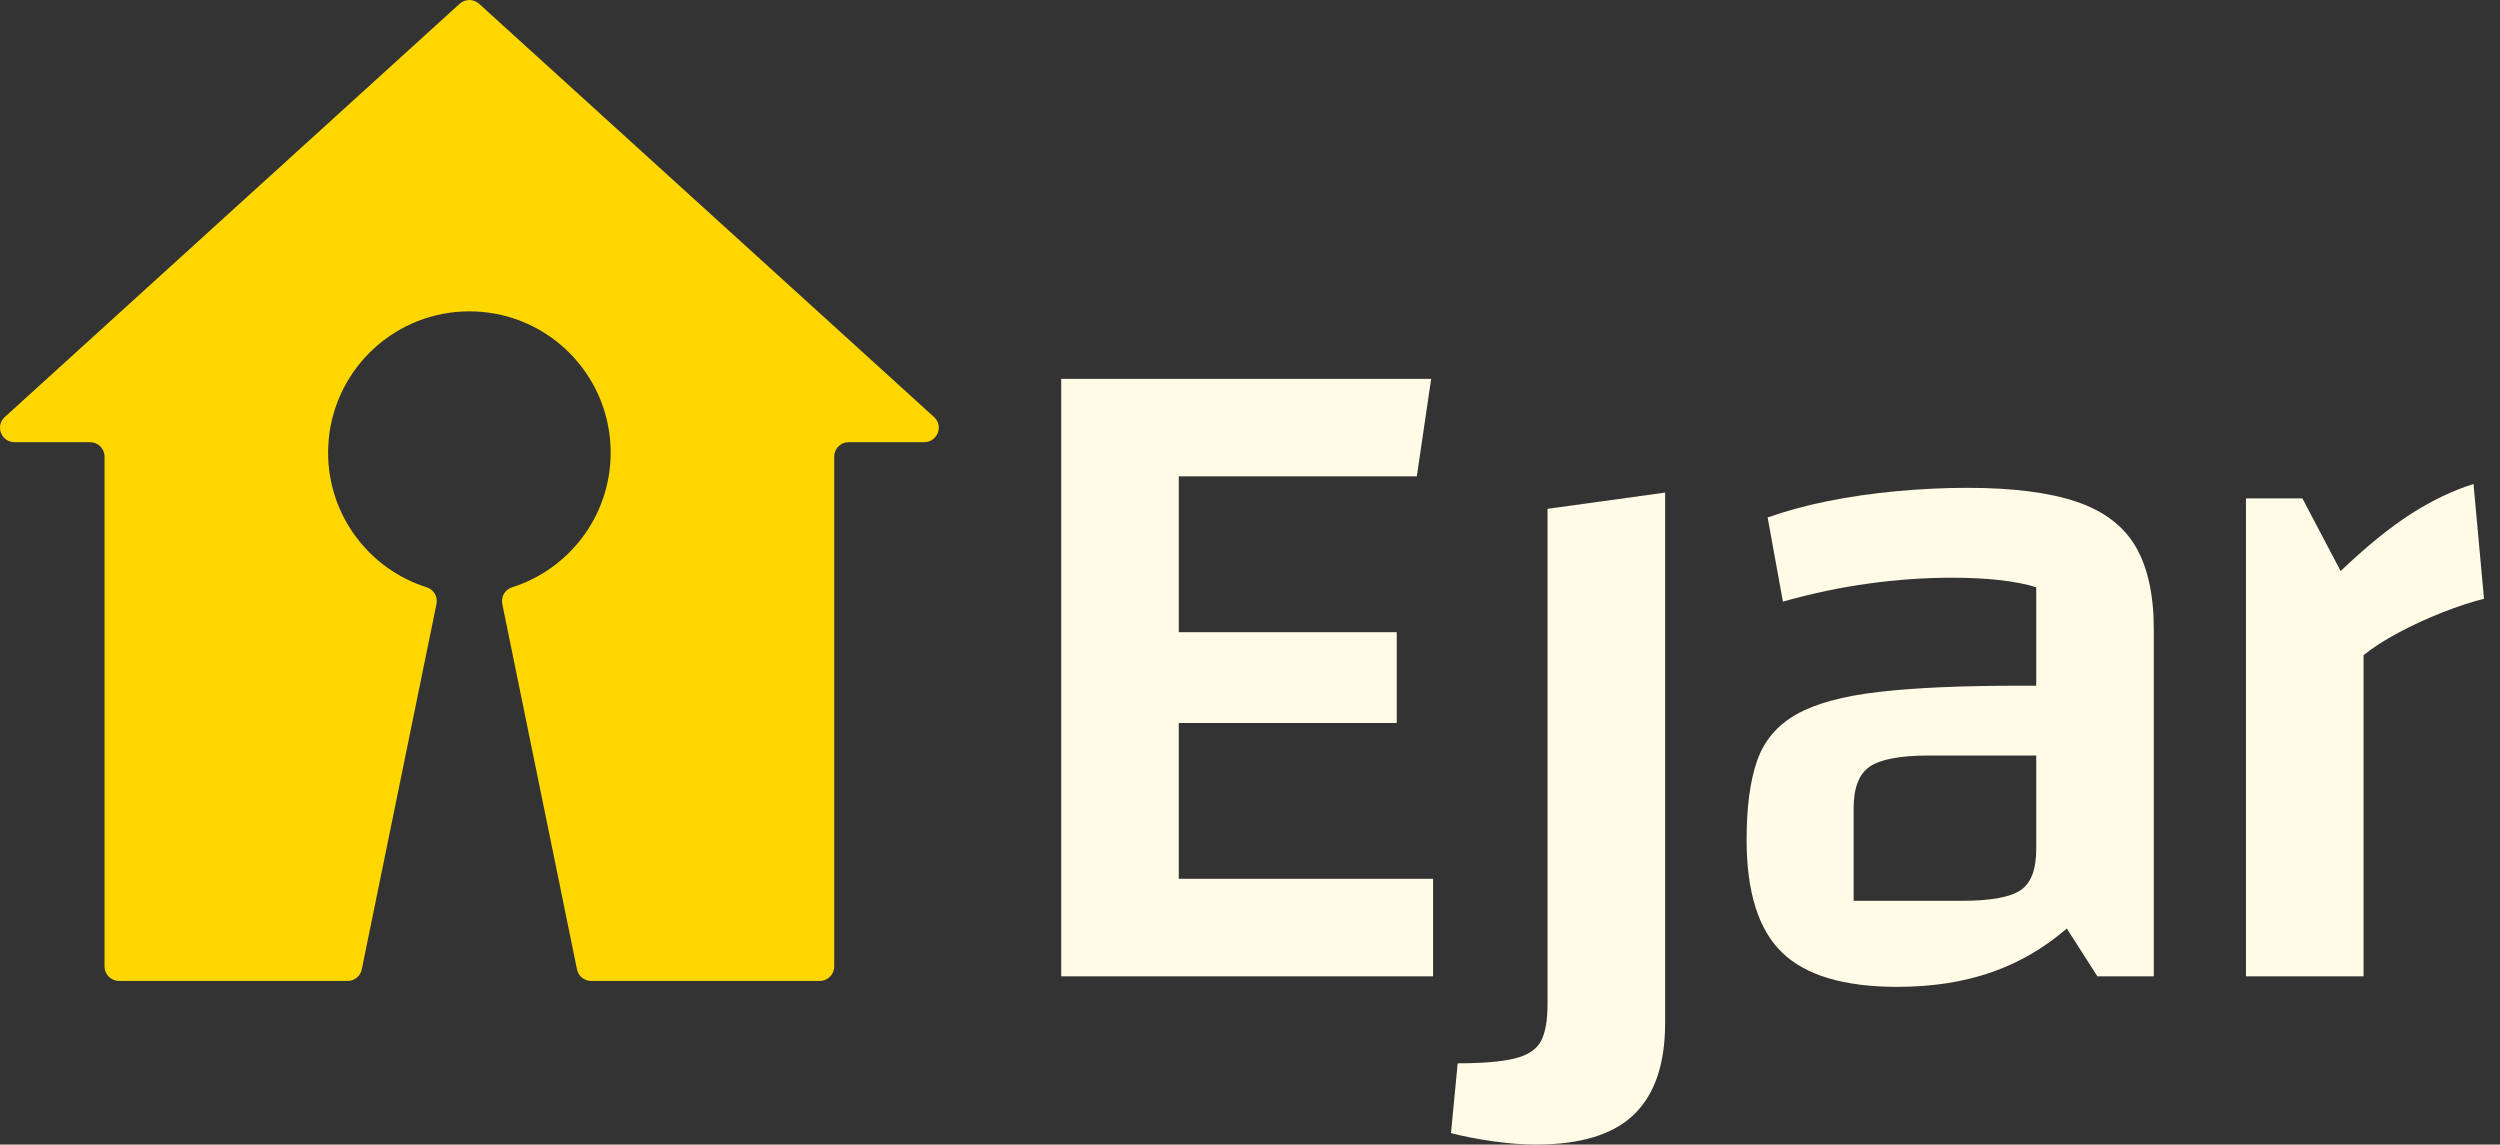
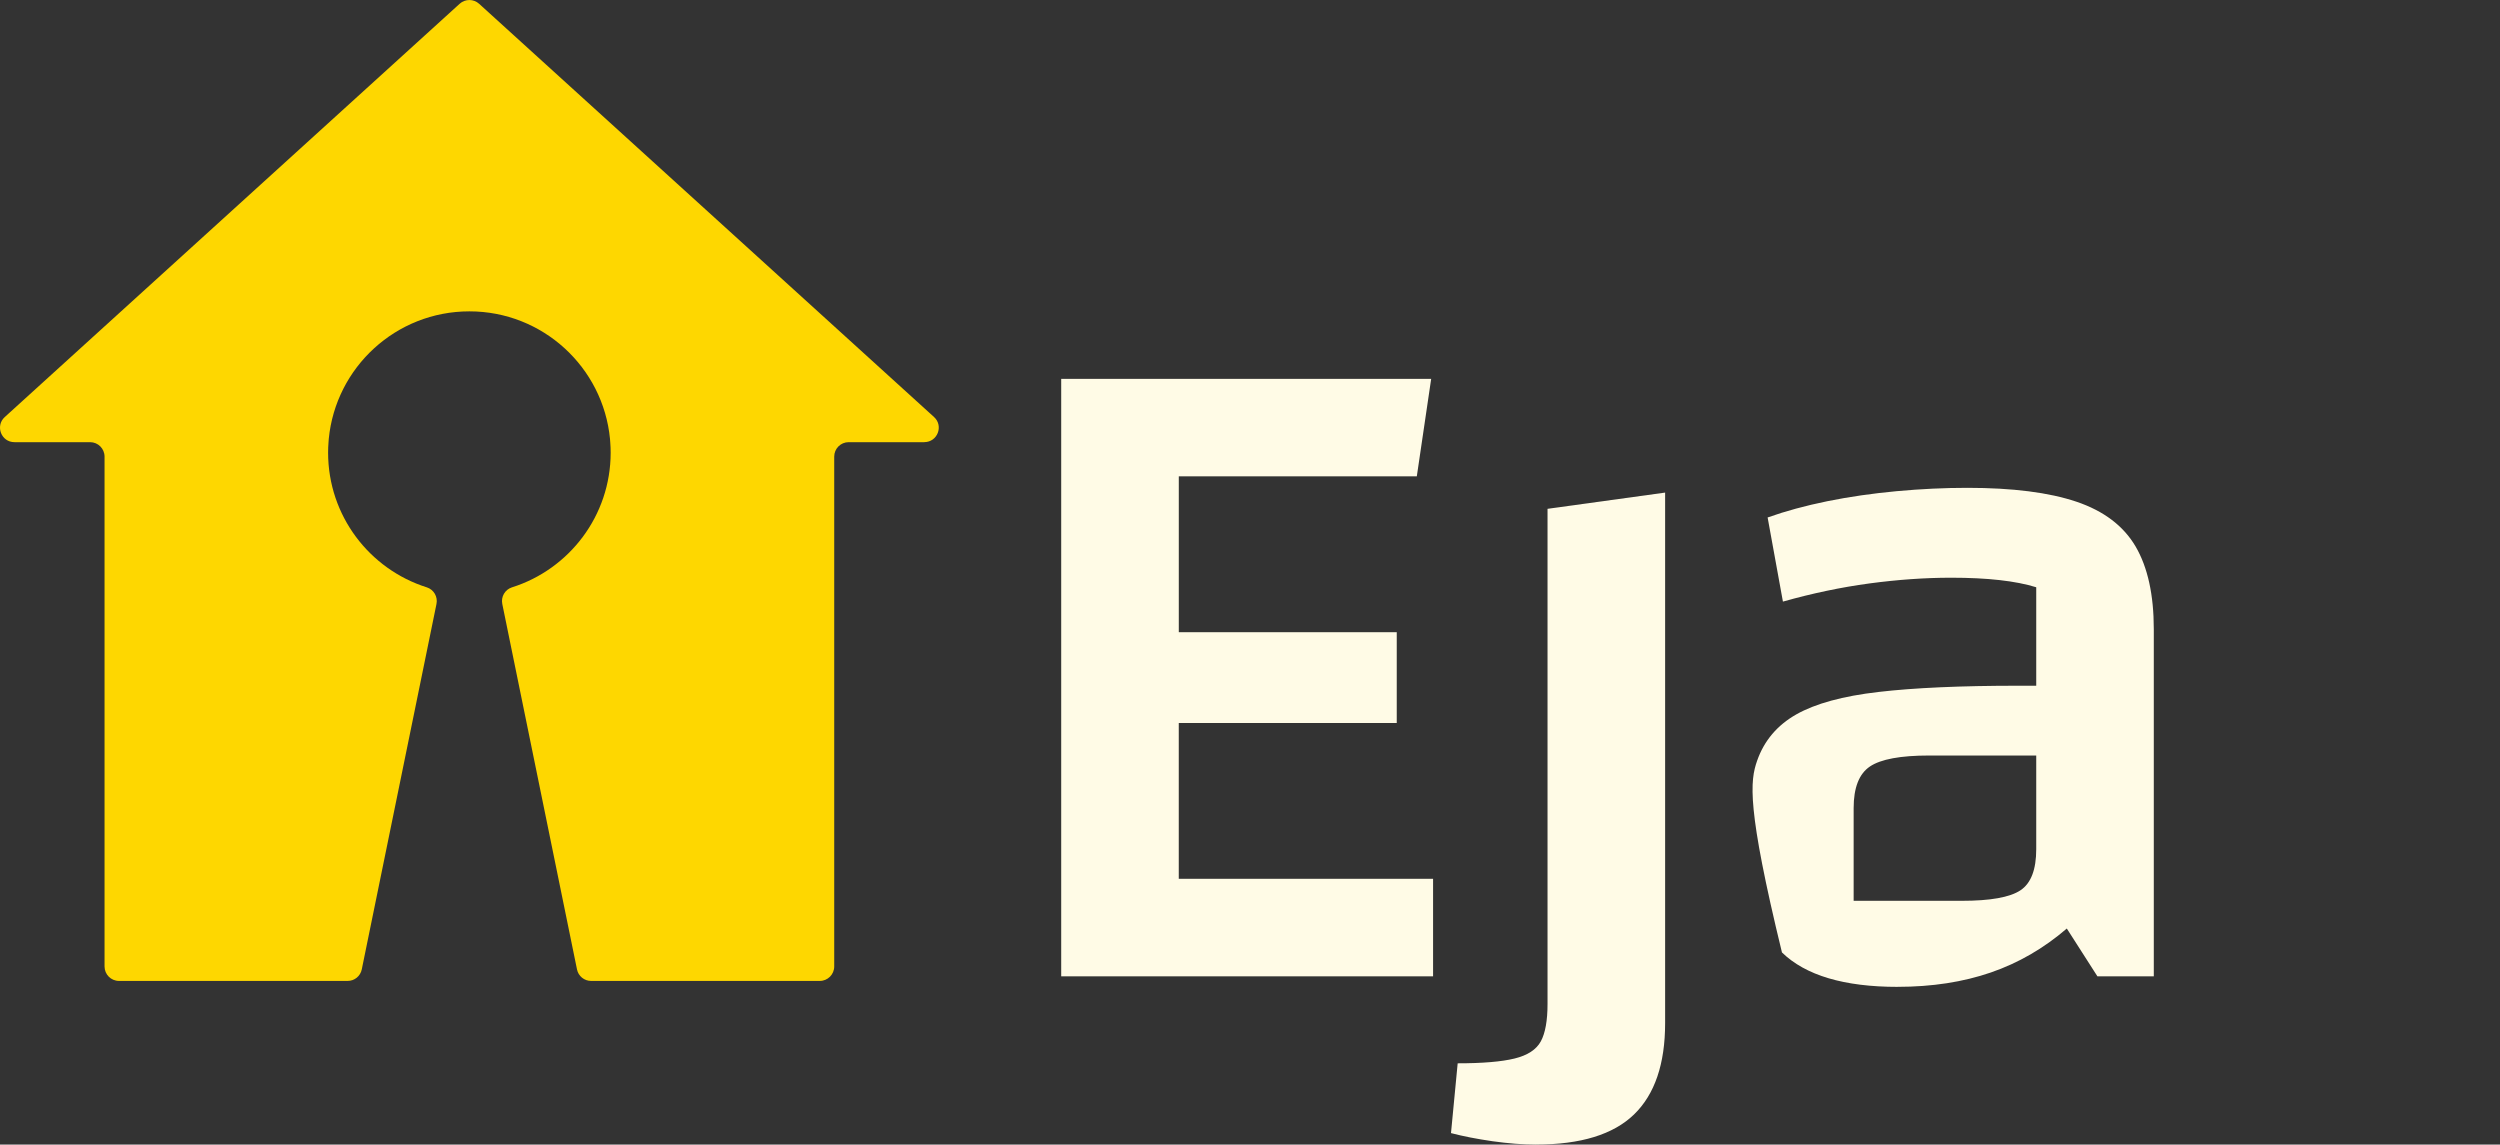
<svg xmlns="http://www.w3.org/2000/svg" preserveAspectRatio="none" width="100%" height="100%" overflow="visible" style="display: block;" viewBox="0 0 83 38" fill="none">
  <rect x="0" y="0" width="83" height="38" fill="#333333" stroke="none" />
  <g id="Group 633105">
    <g id="Group 633104">
      <g id="Group">
        <path id="Vector" d="M39.135 24.004V29.177H47.578V32.415H35.232V12.578H47.515L47.038 15.815H39.136V20.989H46.372V24.004H39.136H39.135Z" fill="#FFFBE6" />
        <path id="Vector_2" d="M50.997 38C50.552 38 50.071 37.962 49.553 37.889C49.035 37.814 48.575 37.724 48.173 37.619L48.395 35.302C49.22 35.302 49.849 35.249 50.283 35.143C50.717 35.037 51.007 34.846 51.156 34.572C51.304 34.297 51.378 33.884 51.378 33.334V16.893L55.282 16.354V33.968C55.282 35.322 54.938 36.333 54.251 36.999C53.563 37.666 52.478 37.999 50.998 37.999L50.997 38Z" fill="#FFFBE6" />
-         <path id="Vector_3" d="M63.002 32.764C61.225 32.764 59.944 32.383 59.161 31.621C58.378 30.859 57.987 29.611 57.987 27.876C57.987 26.797 58.103 25.924 58.336 25.257C58.569 24.591 59.003 24.078 59.637 23.718C60.272 23.359 61.181 23.11 62.367 22.973C63.551 22.835 65.096 22.766 67 22.766H68.555V25.083H64.048C63.096 25.083 62.44 25.205 62.081 25.448C61.721 25.691 61.541 26.152 61.541 26.829V29.907H65.127C66.079 29.907 66.73 29.791 67.079 29.558C67.429 29.325 67.603 28.871 67.603 28.193V19.497C66.925 19.286 65.984 19.18 64.779 19.18C63.911 19.18 63.006 19.244 62.065 19.37C61.123 19.497 60.165 19.699 59.193 19.973L58.685 17.18C59.277 16.969 59.939 16.789 60.669 16.64C61.399 16.492 62.165 16.382 62.969 16.307C63.773 16.233 64.557 16.196 65.318 16.196C66.82 16.196 68.026 16.35 68.936 16.656C69.846 16.963 70.501 17.46 70.904 18.147C71.305 18.835 71.506 19.75 71.506 20.892V32.414H69.634L68.618 30.827C67.856 31.483 67.016 31.97 66.095 32.287C65.174 32.604 64.143 32.763 63 32.763L63.002 32.764Z" fill="#FFFBE6" />
-         <path id="Vector_4" d="M76.439 16.546L77.709 18.958C78.576 18.132 79.359 17.498 80.057 17.053C80.755 16.608 81.443 16.281 82.12 16.069L82.469 19.878C82.046 19.985 81.58 20.138 81.073 20.338C80.565 20.54 80.083 20.762 79.628 21.005C79.173 21.248 78.787 21.497 78.47 21.75V32.415H74.566V16.546H76.438H76.439Z" fill="#FFFBE6" />
+         <path id="Vector_3" d="M63.002 32.764C61.225 32.764 59.944 32.383 59.161 31.621C57.987 26.797 58.103 25.924 58.336 25.257C58.569 24.591 59.003 24.078 59.637 23.718C60.272 23.359 61.181 23.11 62.367 22.973C63.551 22.835 65.096 22.766 67 22.766H68.555V25.083H64.048C63.096 25.083 62.44 25.205 62.081 25.448C61.721 25.691 61.541 26.152 61.541 26.829V29.907H65.127C66.079 29.907 66.73 29.791 67.079 29.558C67.429 29.325 67.603 28.871 67.603 28.193V19.497C66.925 19.286 65.984 19.18 64.779 19.18C63.911 19.18 63.006 19.244 62.065 19.37C61.123 19.497 60.165 19.699 59.193 19.973L58.685 17.18C59.277 16.969 59.939 16.789 60.669 16.64C61.399 16.492 62.165 16.382 62.969 16.307C63.773 16.233 64.557 16.196 65.318 16.196C66.82 16.196 68.026 16.35 68.936 16.656C69.846 16.963 70.501 17.46 70.904 18.147C71.305 18.835 71.506 19.75 71.506 20.892V32.414H69.634L68.618 30.827C67.856 31.483 67.016 31.97 66.095 32.287C65.174 32.604 64.143 32.763 63 32.763L63.002 32.764Z" fill="#FFFBE6" />
      </g>
    </g>
    <path id="Vector_5" d="M30.687 14.68H28.176C27.91 14.68 27.696 14.895 27.696 15.16V32.087C27.696 32.352 27.481 32.567 27.216 32.567H19.625C19.398 32.567 19.201 32.407 19.156 32.183L16.676 20.052C16.627 19.813 16.764 19.574 16.997 19.5C18.896 18.901 20.274 17.125 20.274 15.027C20.274 14.91 20.269 14.795 20.26 14.68C20.258 14.644 20.255 14.608 20.252 14.572C20.023 12.195 18.02 10.337 15.584 10.337C13.147 10.337 11.145 12.195 10.915 14.572C10.912 14.608 10.909 14.644 10.907 14.68C10.898 14.794 10.893 14.91 10.893 15.027C10.893 17.124 12.27 18.901 14.17 19.5C14.403 19.574 14.54 19.813 14.491 20.052L12.011 32.183C11.966 32.407 11.77 32.567 11.542 32.567H3.951C3.686 32.567 3.471 32.352 3.471 32.087V15.16C3.471 14.895 3.257 14.68 2.991 14.68H0.48C0.042 14.68 -0.166 14.14 0.158 13.846L15.261 0.125C15.444 -0.041 15.723 -0.041 15.906 0.125L31.01 13.845C31.334 14.139 31.125 14.679 30.687 14.679V14.68Z" fill="#FED700" />
  </g>
</svg>